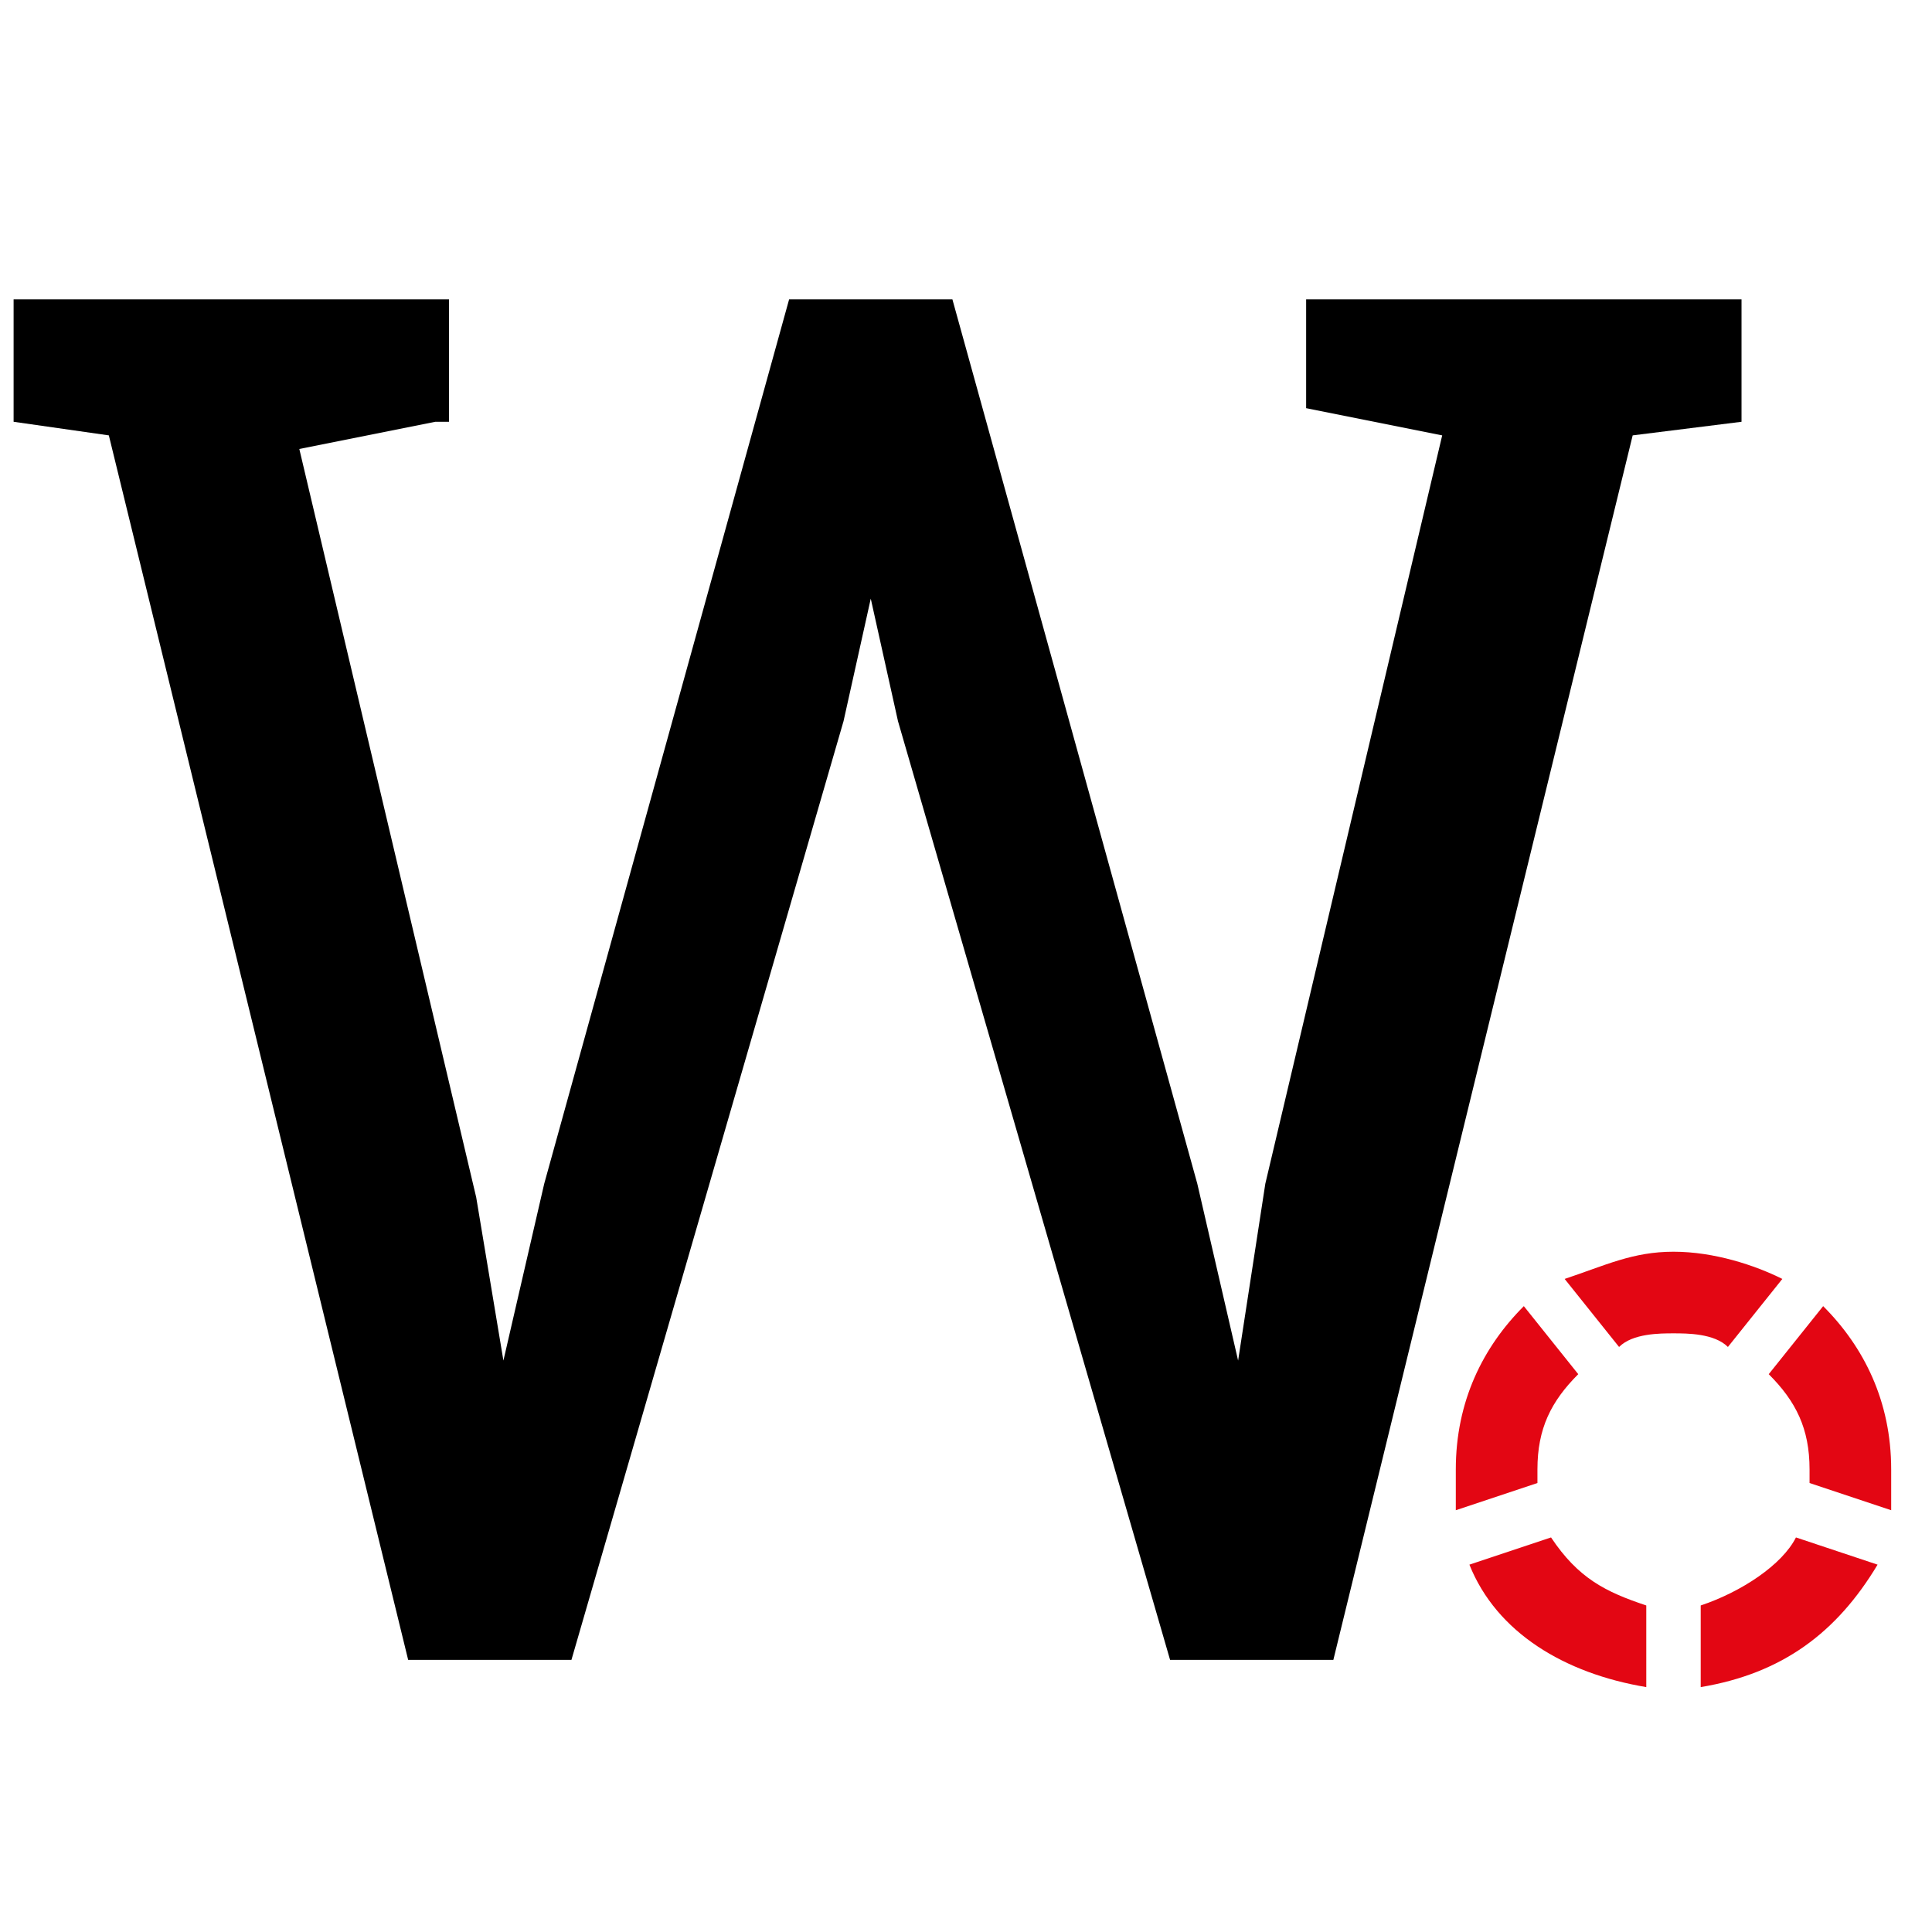
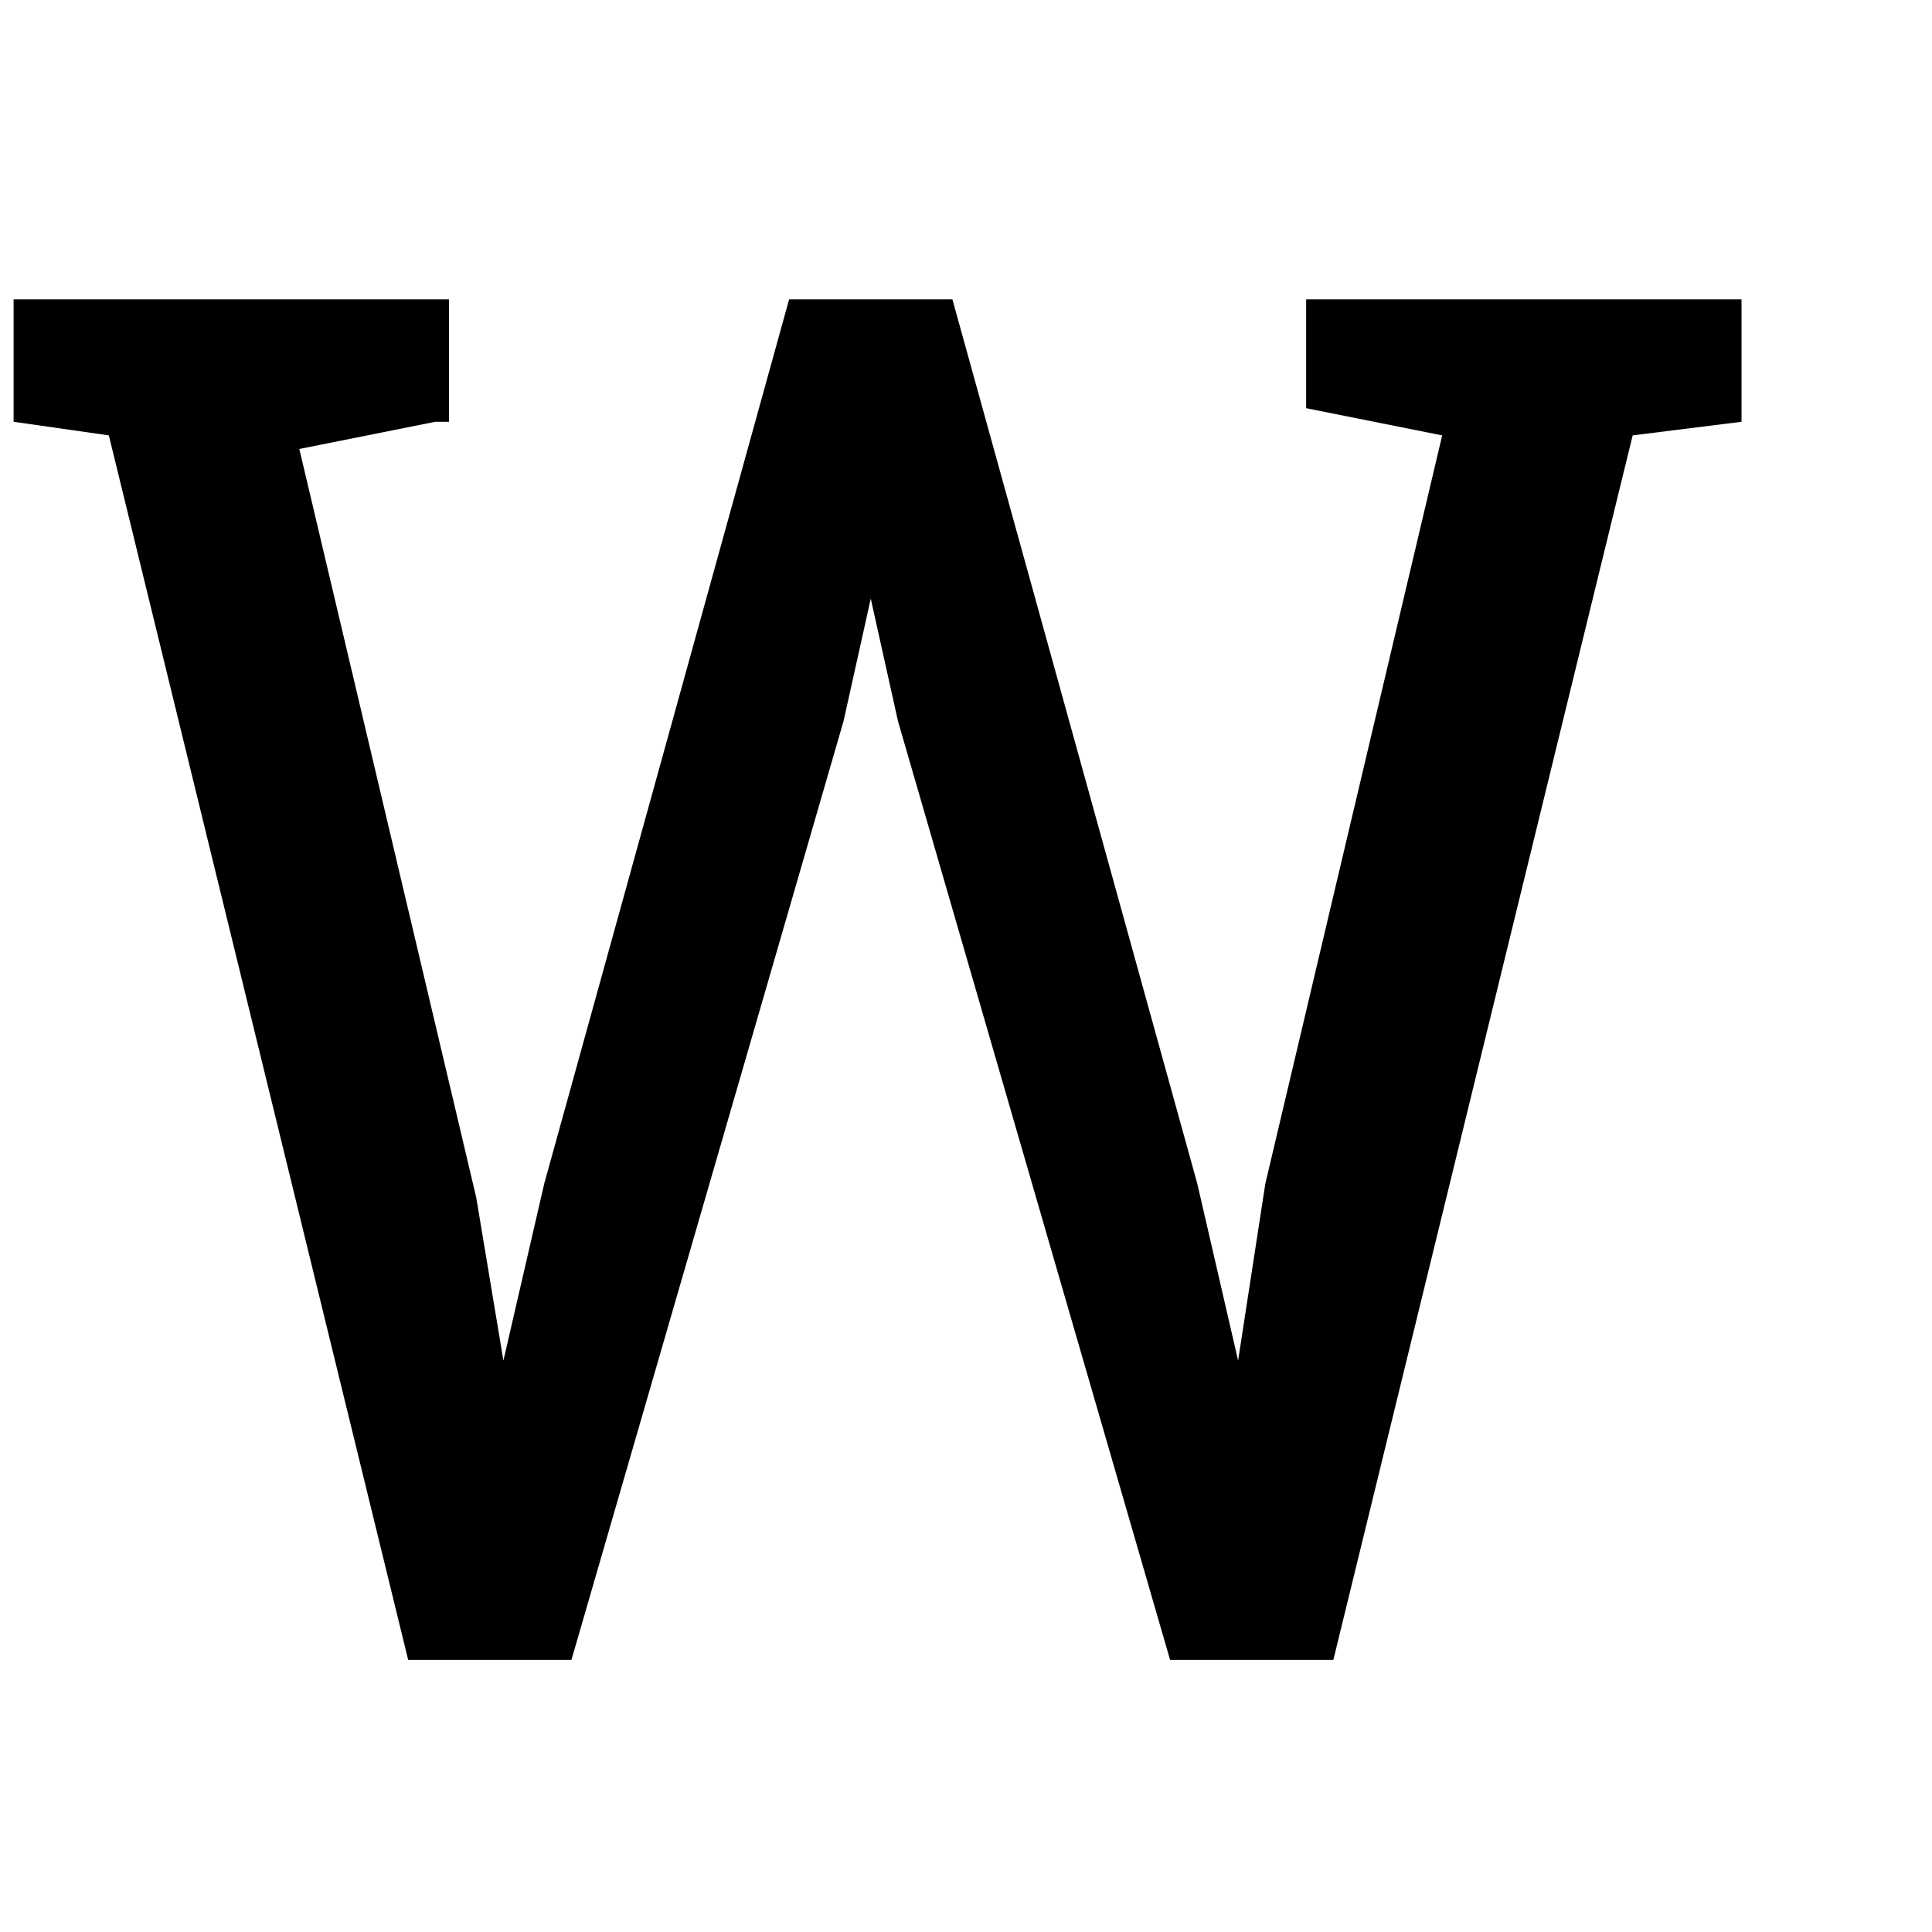
<svg xmlns="http://www.w3.org/2000/svg" version="1.1" id="Ebene_1" x="0px" y="0px" viewBox="0 0 14.2 14.2" enable-background="new 0 0 14.2 14.2" xml:space="preserve">
-   <path d="M3.2,3.1l-1,0.2l1.3,5.5L3.7,10l0,0L4,8.7l1.8-6.5H7l1.8,6.5L9.1,10h0l0.2-1.3l1.3-5.5l-1-0.2V2.2h3.2v0.9l-0.8,0.1l-2.2,9  H8.6l-2-6.9L6.4,4.4h0L6.2,5.3l-2,6.9H3l-2.2-9L0.1,3.1V2.2h3.2V3.1z" />
-   <path fill="#E30613" d="M13.3,10.8c0,0,0,0.1,0,0.1l0.6,0.2c0-0.1,0-0.2,0-0.3c0-0.5-0.2-0.9-0.5-1.2l-0.4,0.5  C13.2,10.3,13.3,10.5,13.3,10.8z M11.3,10.8c0-0.3,0.1-0.5,0.3-0.7l-0.4-0.5c-0.3,0.3-0.5,0.7-0.5,1.2c0,0.1,0,0.2,0,0.3l0.6-0.2  C11.3,10.9,11.3,10.8,11.3,10.8z M12.1,11.8c-0.3-0.1-0.5-0.2-0.7-0.5l-0.6,0.2c0.2,0.5,0.7,0.8,1.3,0.9V11.8z M13.2,11.3  c-0.1,0.2-0.4,0.4-0.7,0.5v0.6c0.6-0.1,1-0.4,1.3-0.9L13.2,11.3z M11.9,9.9c0.1-0.1,0.3-0.1,0.4-0.1c0.1,0,0.3,0,0.4,0.1l0.4-0.5  c-0.2-0.1-0.5-0.2-0.8-0.2s-0.5,0.1-0.8,0.2L11.9,9.9z" />
+   <path d="M3.2,3.1l-1,0.2l1.3,5.5L3.7,10L4,8.7l1.8-6.5H7l1.8,6.5L9.1,10h0l0.2-1.3l1.3-5.5l-1-0.2V2.2h3.2v0.9l-0.8,0.1l-2.2,9  H8.6l-2-6.9L6.4,4.4h0L6.2,5.3l-2,6.9H3l-2.2-9L0.1,3.1V2.2h3.2V3.1z" />
</svg>